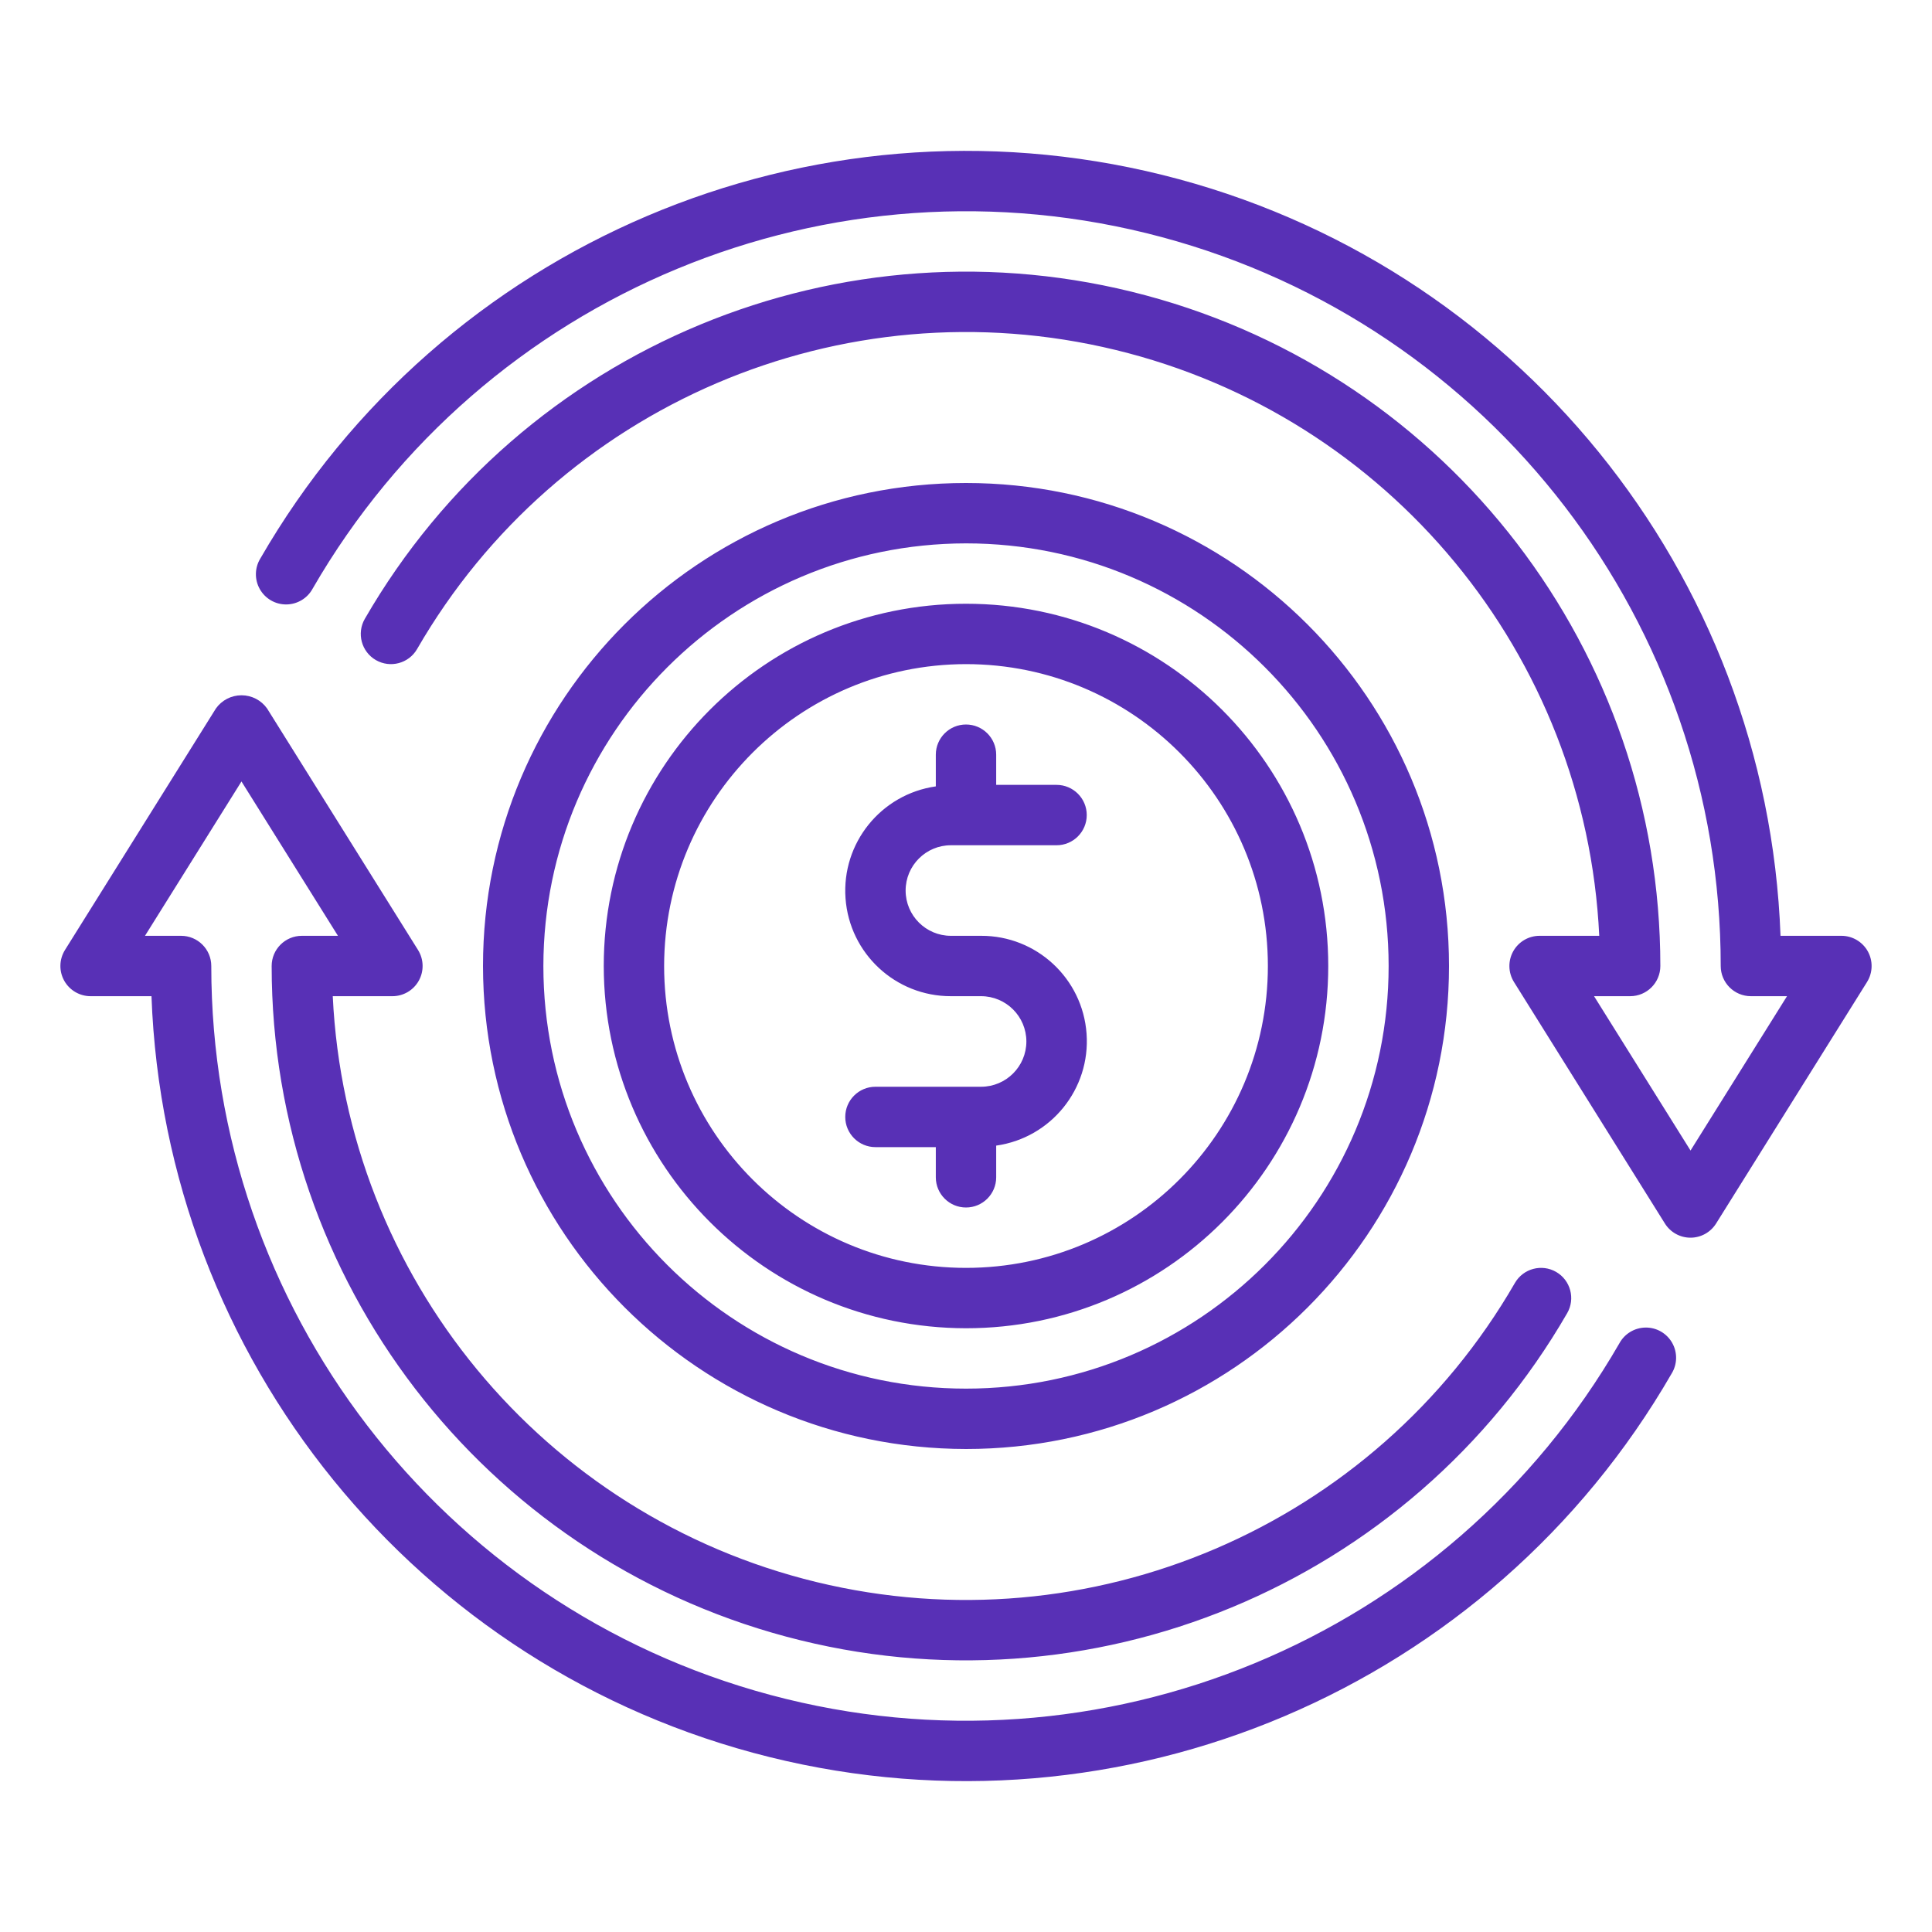
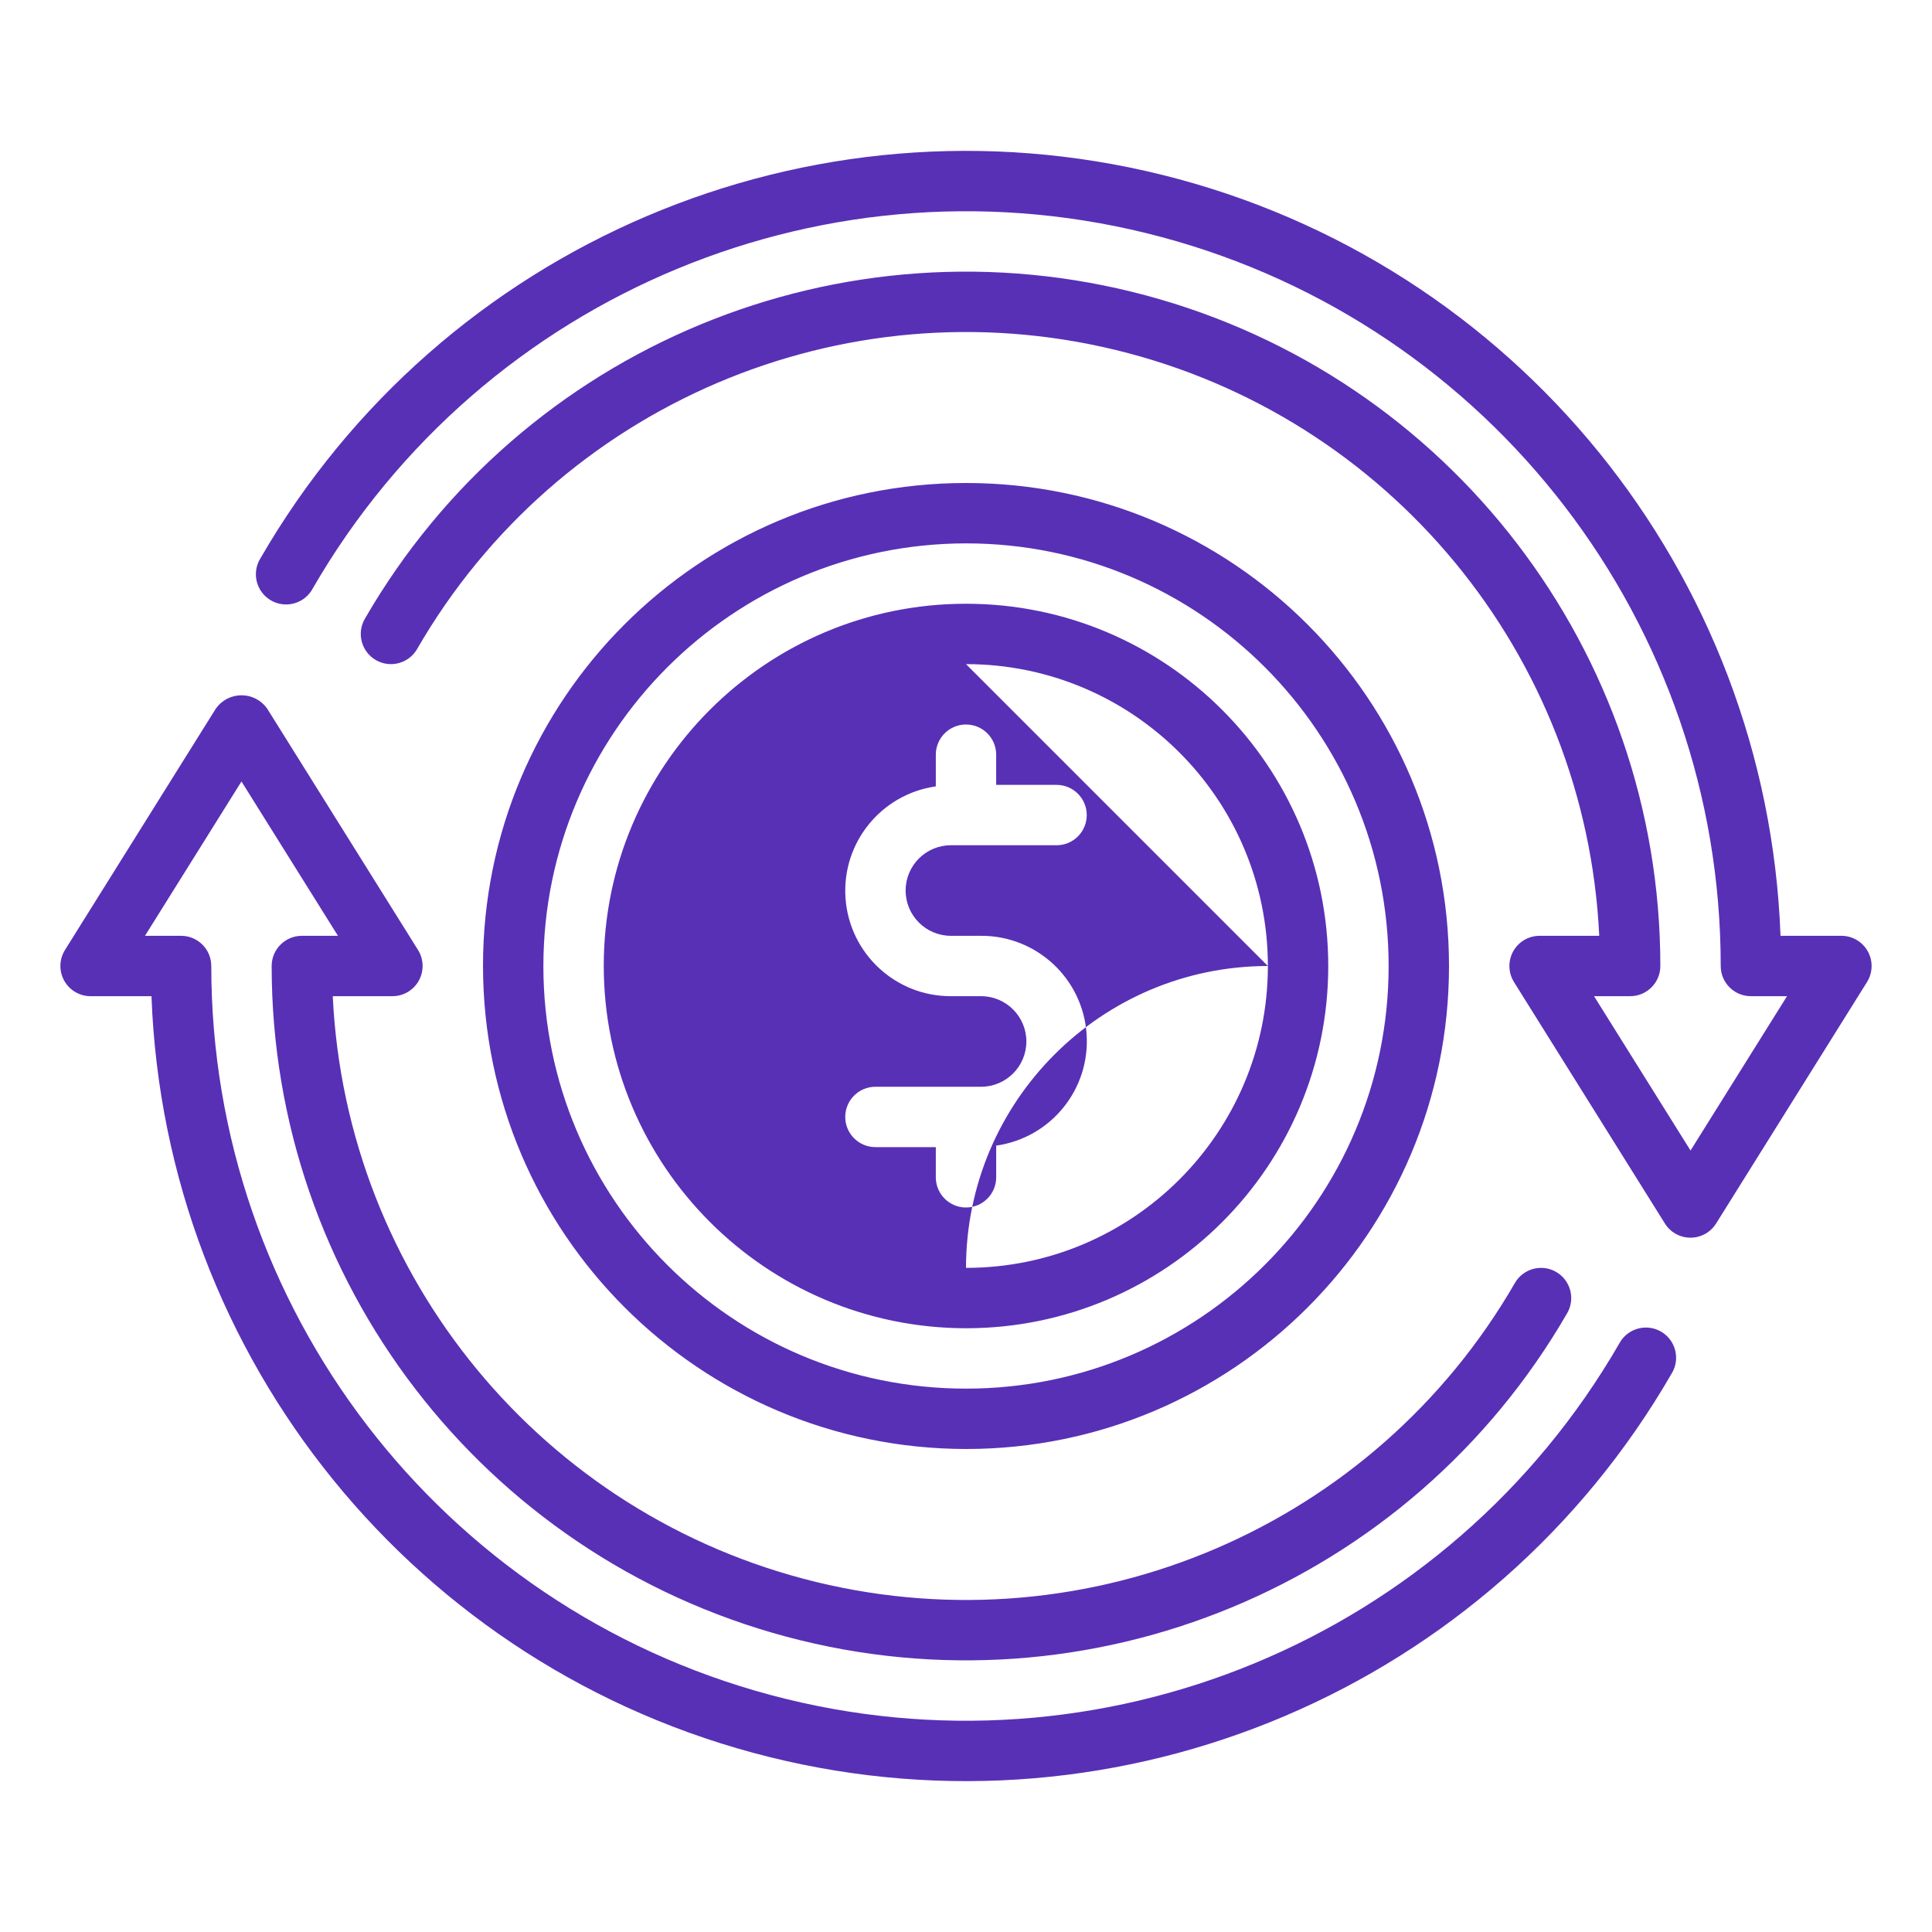
<svg xmlns="http://www.w3.org/2000/svg" viewBox="0,0,256,256" width="512px" height="512px">
  <g fill="#5830b6" fill-rule="nonzero" stroke="none" stroke-width="1" stroke-linecap="butt" stroke-linejoin="miter" stroke-miterlimit="10" stroke-dasharray="" stroke-dashoffset="0" font-family="none" font-weight="none" font-size="none" text-anchor="none" style="mix-blend-mode: normal">
    <g transform="scale(4,4)">
-       <path d="M32,48c8.837,0 16,-7.163 16,-16c0,-8.837 -7.163,-16 -16,-16c-8.837,0 -16,7.163 -16,16c0.01,8.832 7.168,15.99 16,16zM32,18c7.732,0 14,6.268 14,14c0,7.732 -6.268,14 -14,14c-7.732,0 -14,-6.268 -14,-14c0.009,-7.728 6.272,-13.991 14,-14zM55.376,45.499c-6.016,10.423 -18.204,15.605 -29.884,12.706c-11.68,-2.899 -20.03,-13.179 -20.474,-25.205h-2.018c-0.363,-0 -0.698,-0.198 -0.874,-0.515c-0.176,-0.318 -0.166,-0.706 0.026,-1.015l5,-8c0.195,-0.275 0.511,-0.438 0.848,-0.438c0.337,0 0.653,0.163 0.848,0.438l5,8c0.192,0.308 0.202,0.697 0.026,1.015c-0.176,0.318 -0.511,0.515 -0.874,0.515h-1.977c0.443,9.308 6.968,17.211 16.024,19.408c9.056,2.197 18.477,-1.837 23.136,-9.908c0.276,-0.478 0.888,-0.642 1.366,-0.366c0.478,0.276 0.642,0.888 0.366,1.366c-5.205,9.015 -15.815,13.41 -25.87,10.716c-10.055,-2.694 -17.046,-11.806 -17.046,-22.216c0,-0.552 0.448,-1 1,-1h1.196l-3.196,-5.113l-3.196,5.113h1.196c0.552,0 1,0.448 1,1c-0.002,11.314 7.596,21.219 18.525,24.148c10.929,2.929 22.462,-1.848 28.119,-11.647c0.173,-0.32 0.506,-0.52 0.87,-0.524c0.364,-0.004 0.7,0.19 0.88,0.507c0.179,0.316 0.173,0.705 -0.017,1.015zM61.848,32.53l-5,8c-0.183,0.292 -0.503,0.47 -0.848,0.47c-0.345,0 -0.665,-0.177 -0.848,-0.47l-5,-8c-0.192,-0.308 -0.202,-0.697 -0.026,-1.015c0.176,-0.318 0.511,-0.515 0.874,-0.515h1.977c-0.443,-9.308 -6.968,-17.211 -16.024,-19.408c-9.056,-2.197 -18.477,1.837 -23.136,9.908c-0.276,0.478 -0.888,0.642 -1.366,0.366c-0.478,-0.276 -0.642,-0.888 -0.366,-1.366c5.205,-9.015 15.815,-13.41 25.87,-10.716c10.055,2.694 17.046,11.806 17.046,22.216c0,0.552 -0.448,1 -1,1h-1.196l3.196,5.113l3.196,-5.113h-1.196c-0.552,0 -1,-0.448 -1,-1c0.002,-11.314 -7.596,-21.219 -18.525,-24.148c-10.929,-2.929 -22.462,1.848 -28.119,11.647c-0.173,0.32 -0.506,0.52 -0.87,0.524c-0.364,0.004 -0.7,-0.19 -0.88,-0.507c-0.179,-0.316 -0.173,-0.705 0.017,-1.015c6.016,-10.423 18.204,-15.605 29.884,-12.706c11.68,2.899 20.03,13.179 20.474,25.205h2.018c0.363,0 0.698,0.198 0.874,0.515c0.176,0.318 0.166,0.706 -0.026,1.015zM32,44c6.627,0 12,-5.373 12,-12c0,-6.627 -5.373,-12 -12,-12c-6.627,0 -12,5.373 -12,12c0.007,6.624 5.376,11.993 12,12zM32,22c5.523,0 10,4.477 10,10c0,5.523 -4.477,10 -10,10c-5.523,0 -10,-4.477 -10,-10c0.006,-5.52 4.48,-9.994 10,-10zM34,34.5c-0.001,-0.828 -0.672,-1.499 -1.5,-1.5h-1c-1.834,0.004 -3.359,-1.412 -3.491,-3.242c-0.132,-1.83 1.175,-3.449 2.991,-3.708v-1.05c0,-0.552 0.448,-1 1,-1c0.552,0 1,0.448 1,1v1h2c0.552,0 1,0.448 1,1c0,0.552 -0.448,1 -1,1h-3.5c-0.828,0 -1.5,0.672 -1.5,1.5c0,0.828 0.672,1.5 1.5,1.5h1c1.836,-0.006 3.363,1.411 3.494,3.242c0.132,1.831 -1.177,3.451 -2.994,3.708v1.05c0,0.552 -0.448,1 -1,1c-0.552,0 -1,-0.448 -1,-1v-1h-2c-0.552,0 -1,-0.448 -1,-1c0,-0.552 0.448,-1 1,-1h3.5c0.828,-0.001 1.499,-0.672 1.5,-1.5z" />
+       <path d="M32,48c8.837,0 16,-7.163 16,-16c0,-8.837 -7.163,-16 -16,-16c-8.837,0 -16,7.163 -16,16c0.01,8.832 7.168,15.99 16,16zM32,18c7.732,0 14,6.268 14,14c0,7.732 -6.268,14 -14,14c-7.732,0 -14,-6.268 -14,-14c0.009,-7.728 6.272,-13.991 14,-14zM55.376,45.499c-6.016,10.423 -18.204,15.605 -29.884,12.706c-11.68,-2.899 -20.03,-13.179 -20.474,-25.205h-2.018c-0.363,-0 -0.698,-0.198 -0.874,-0.515c-0.176,-0.318 -0.166,-0.706 0.026,-1.015l5,-8c0.195,-0.275 0.511,-0.438 0.848,-0.438c0.337,0 0.653,0.163 0.848,0.438l5,8c0.192,0.308 0.202,0.697 0.026,1.015c-0.176,0.318 -0.511,0.515 -0.874,0.515h-1.977c0.443,9.308 6.968,17.211 16.024,19.408c9.056,2.197 18.477,-1.837 23.136,-9.908c0.276,-0.478 0.888,-0.642 1.366,-0.366c0.478,0.276 0.642,0.888 0.366,1.366c-5.205,9.015 -15.815,13.41 -25.87,10.716c-10.055,-2.694 -17.046,-11.806 -17.046,-22.216c0,-0.552 0.448,-1 1,-1h1.196l-3.196,-5.113l-3.196,5.113h1.196c0.552,0 1,0.448 1,1c-0.002,11.314 7.596,21.219 18.525,24.148c10.929,2.929 22.462,-1.848 28.119,-11.647c0.173,-0.32 0.506,-0.52 0.87,-0.524c0.364,-0.004 0.7,0.19 0.88,0.507c0.179,0.316 0.173,0.705 -0.017,1.015zM61.848,32.53l-5,8c-0.183,0.292 -0.503,0.47 -0.848,0.47c-0.345,0 -0.665,-0.177 -0.848,-0.47l-5,-8c-0.192,-0.308 -0.202,-0.697 -0.026,-1.015c0.176,-0.318 0.511,-0.515 0.874,-0.515h1.977c-0.443,-9.308 -6.968,-17.211 -16.024,-19.408c-9.056,-2.197 -18.477,1.837 -23.136,9.908c-0.276,0.478 -0.888,0.642 -1.366,0.366c-0.478,-0.276 -0.642,-0.888 -0.366,-1.366c5.205,-9.015 15.815,-13.41 25.87,-10.716c10.055,2.694 17.046,11.806 17.046,22.216c0,0.552 -0.448,1 -1,1h-1.196l3.196,5.113l3.196,-5.113h-1.196c-0.552,0 -1,-0.448 -1,-1c0.002,-11.314 -7.596,-21.219 -18.525,-24.148c-10.929,-2.929 -22.462,1.848 -28.119,11.647c-0.173,0.32 -0.506,0.52 -0.87,0.524c-0.364,0.004 -0.7,-0.19 -0.88,-0.507c-0.179,-0.316 -0.173,-0.705 0.017,-1.015c6.016,-10.423 18.204,-15.605 29.884,-12.706c11.68,2.899 20.03,13.179 20.474,25.205h2.018c0.363,0 0.698,0.198 0.874,0.515c0.176,0.318 0.166,0.706 -0.026,1.015zM32,44c6.627,0 12,-5.373 12,-12c0,-6.627 -5.373,-12 -12,-12c-6.627,0 -12,5.373 -12,12c0.007,6.624 5.376,11.993 12,12zM32,22c5.523,0 10,4.477 10,10c0,5.523 -4.477,10 -10,10c0.006,-5.52 4.48,-9.994 10,-10zM34,34.5c-0.001,-0.828 -0.672,-1.499 -1.5,-1.5h-1c-1.834,0.004 -3.359,-1.412 -3.491,-3.242c-0.132,-1.83 1.175,-3.449 2.991,-3.708v-1.05c0,-0.552 0.448,-1 1,-1c0.552,0 1,0.448 1,1v1h2c0.552,0 1,0.448 1,1c0,0.552 -0.448,1 -1,1h-3.5c-0.828,0 -1.5,0.672 -1.5,1.5c0,0.828 0.672,1.5 1.5,1.5h1c1.836,-0.006 3.363,1.411 3.494,3.242c0.132,1.831 -1.177,3.451 -2.994,3.708v1.05c0,0.552 -0.448,1 -1,1c-0.552,0 -1,-0.448 -1,-1v-1h-2c-0.552,0 -1,-0.448 -1,-1c0,-0.552 0.448,-1 1,-1h3.5c0.828,-0.001 1.499,-0.672 1.5,-1.5z" />
    </g>
  </g>
</svg>